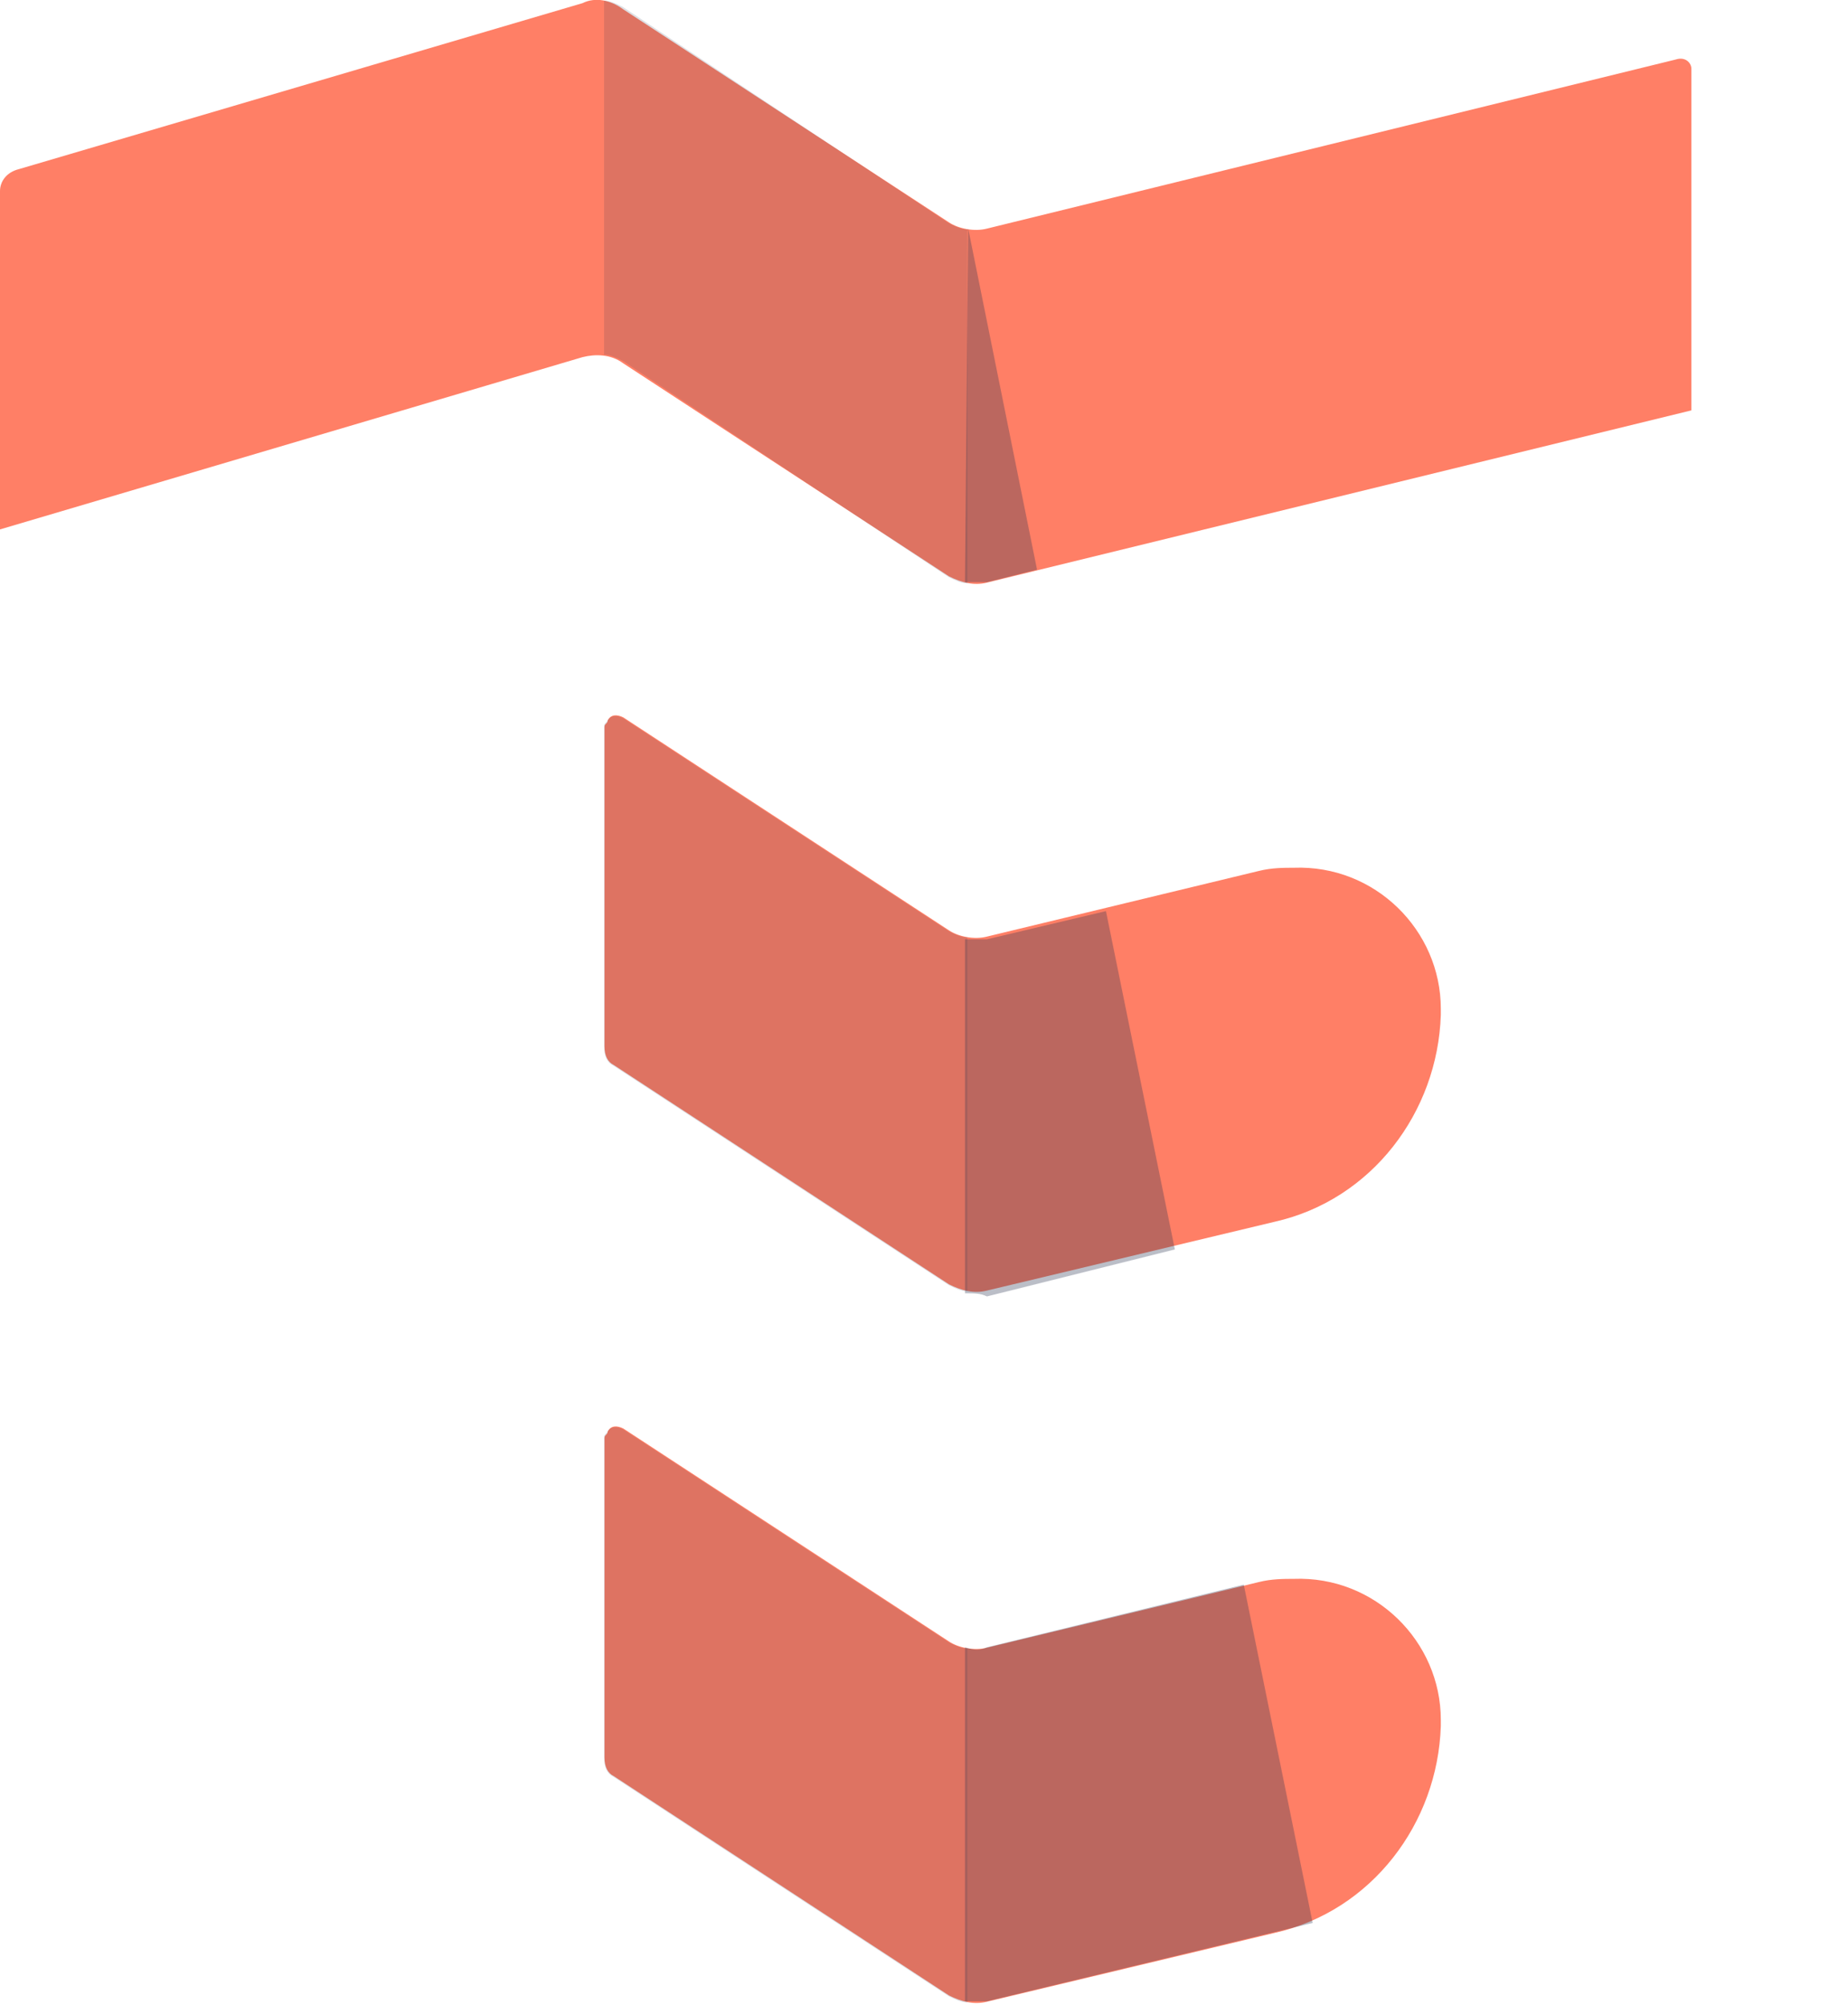
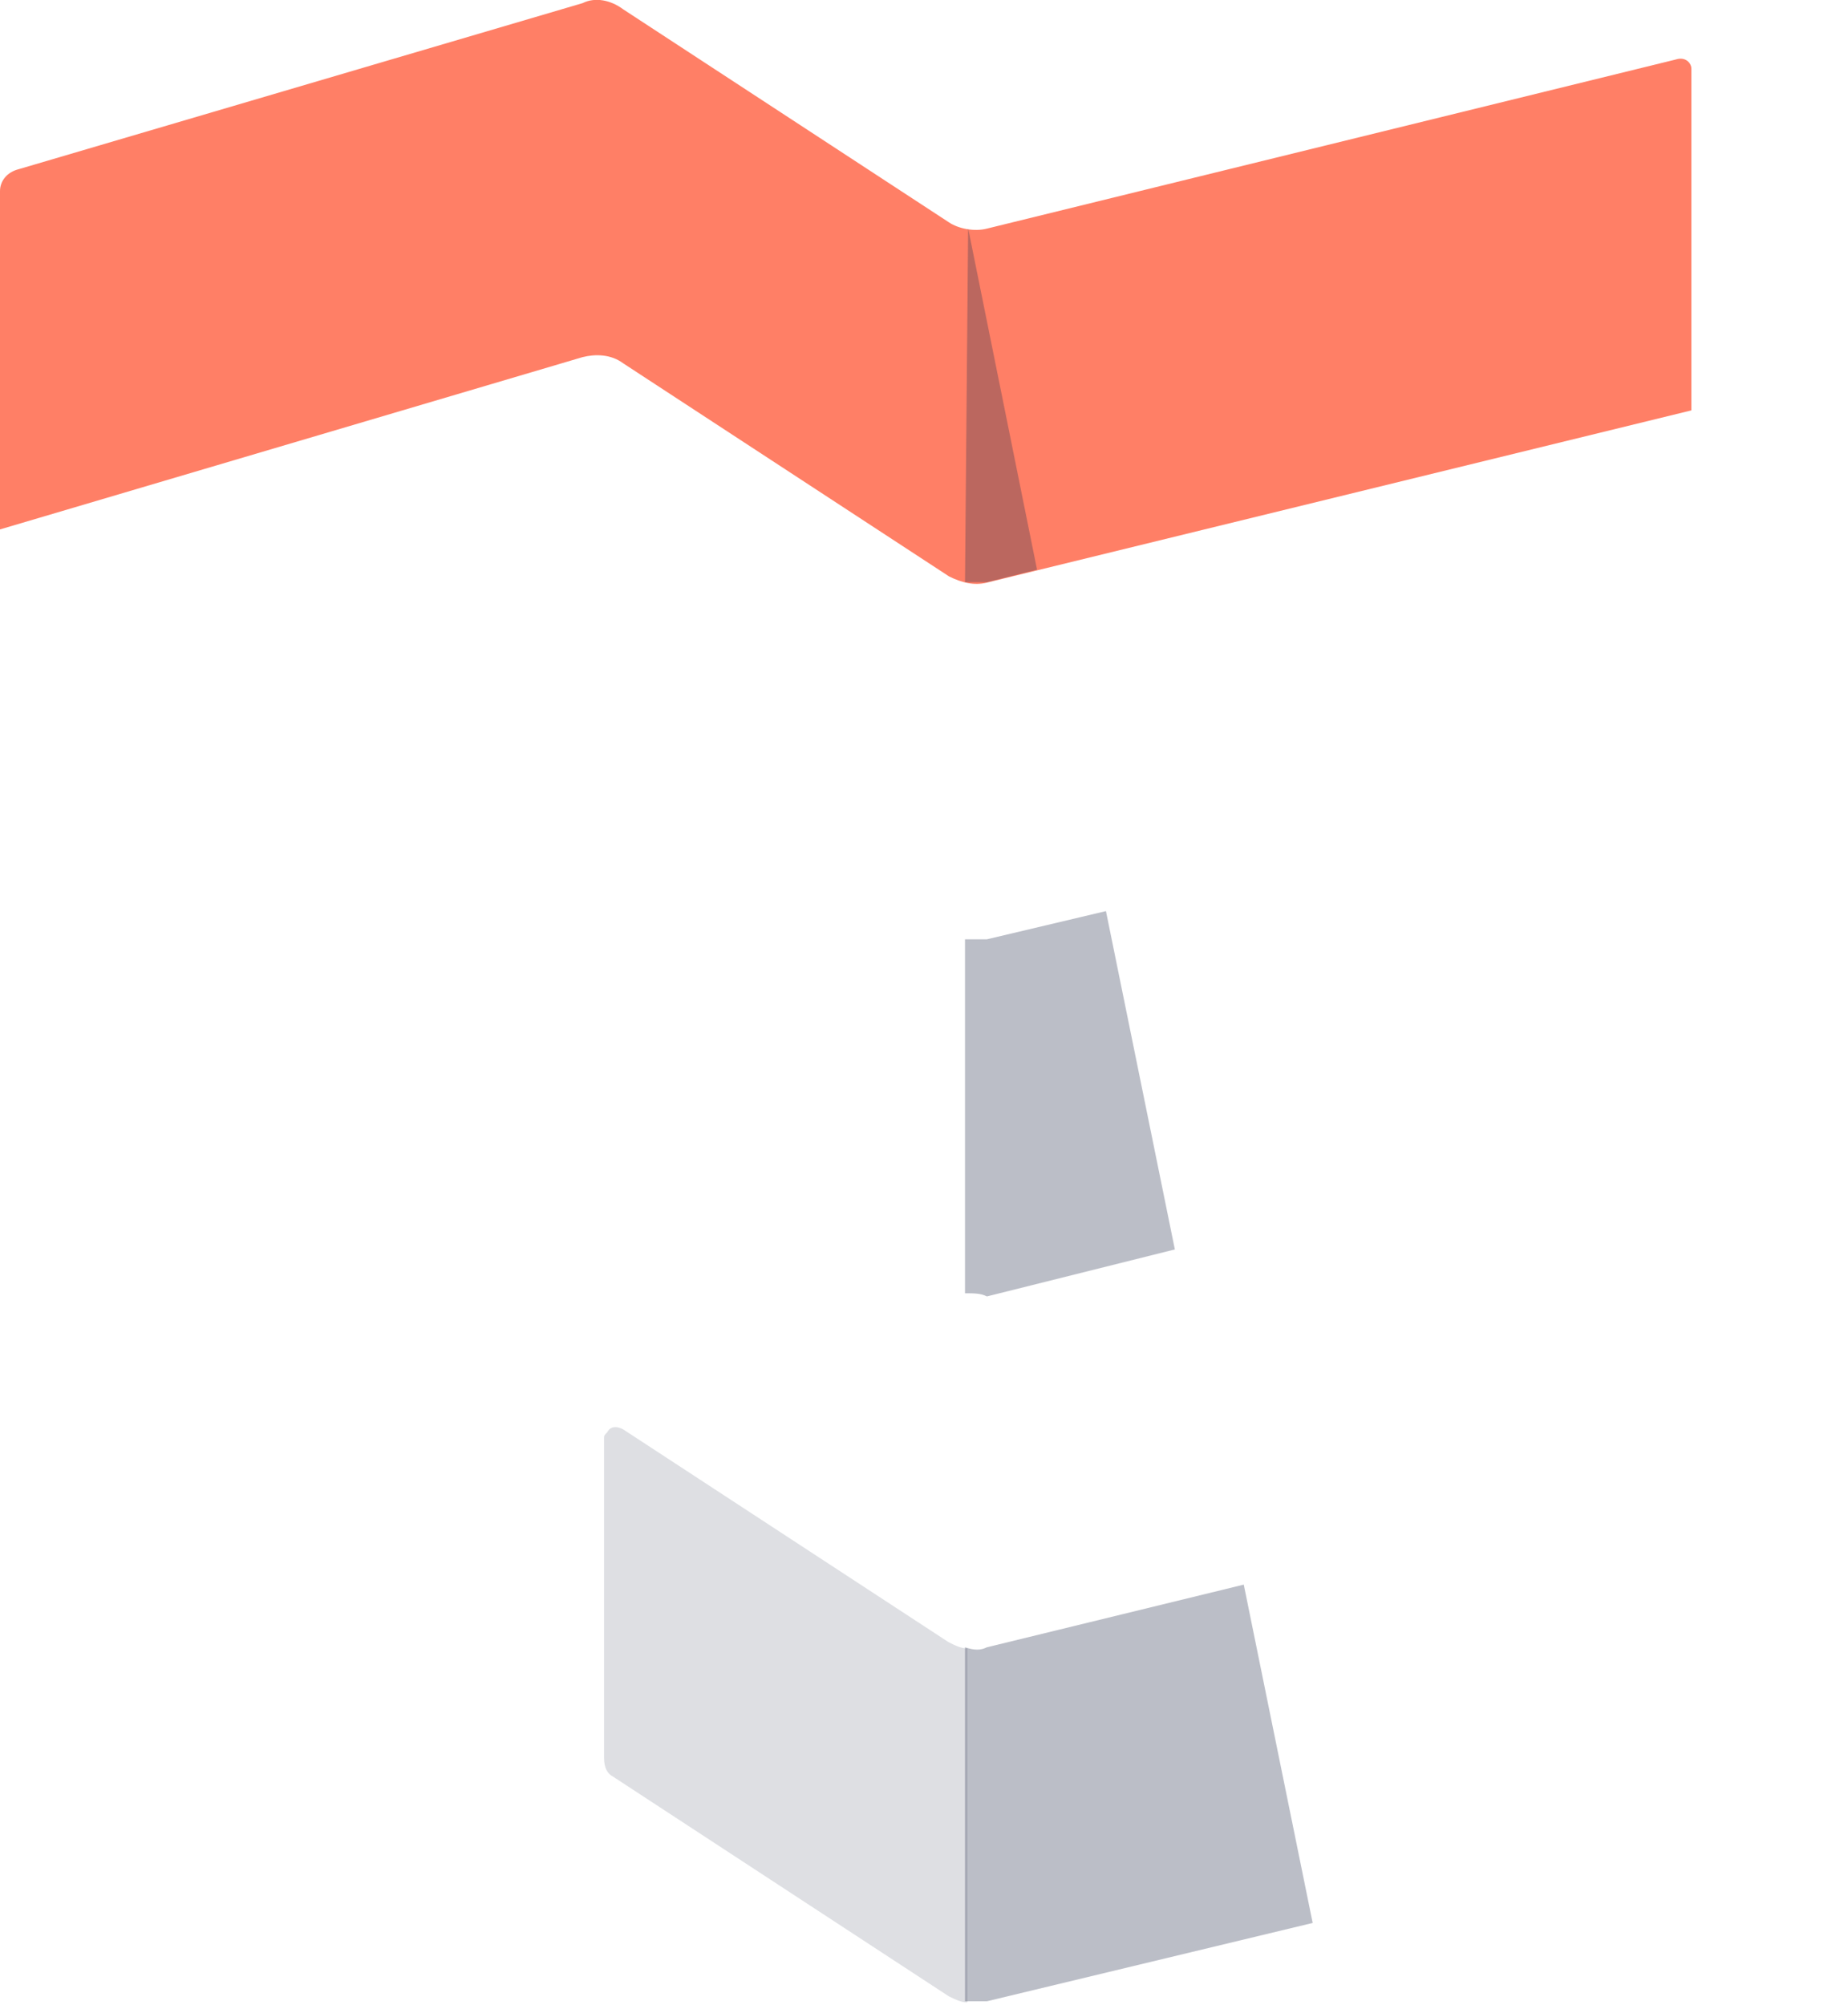
<svg xmlns="http://www.w3.org/2000/svg" version="1.1" id="Layer_1" x="0px" y="0px" viewBox="0 0 59 64" style="enable-background:new 0 0 59 64;" xml:space="preserve">
  <style type="text/css">
	.st0{fill:#FF7F66;}
	.st1{opacity:0.32;fill:#2A344F;enable-background:new    ;}
	.st2{opacity:0.16;}
	.st3{fill:#2A344F;}
</style>
  <g id="Group_16" transform="translate(-339 -3309)">
    <g id="Group_15" transform="translate(1988.909 6484.484)">
      <g id="Group_12" transform="translate(-1649.909 -3175.484)">
        <path id="Path_35" class="st0" d="M53.5,1.9l-22,5.4c-0.4,0.1-0.9,0-1.2-0.2L19.9,0.3C19.5,0,19-0.1,18.6,0.1l-18,5.3     C0.2,5.5,0,5.8,0,6.1v10.8l18.6-5.5c0.4-0.1,0.9-0.1,1.3,0.2l10.4,6.8c0.4,0.2,0.8,0.3,1.2,0.2L54,13.1V2.2     C54,2,53.8,1.8,53.5,1.9C53.6,1.9,53.5,1.9,53.5,1.9z" />
-         <path id="Path_36" class="st0" d="M40.2,27.8l-8.7,2.1c-0.4,0.1-0.9,0-1.2-0.2l-10.4-6.8c-0.2-0.1-0.4-0.1-0.5,0.1     c0,0.1-0.1,0.1-0.1,0.2v10.2c0,0.3,0.1,0.5,0.3,0.6l10.7,7c0.4,0.2,0.8,0.3,1.2,0.2l9.2-2.2c3.1-0.7,5.2-3.5,5.3-6.6v-0.2     c0-2.5-2.1-4.6-4.7-4.5C41,27.7,40.6,27.7,40.2,27.8z" />
-         <path id="Path_37" class="st0" d="M40.2,50.5l-8.7,2.1c-0.4,0.1-0.9,0-1.2-0.2l-10.4-6.8c-0.2-0.1-0.4-0.1-0.5,0.1     c0,0.1-0.1,0.1-0.1,0.2v10.2c0,0.3,0.1,0.5,0.3,0.6l10.7,7c0.4,0.2,0.8,0.3,1.2,0.2l9.2-2.2c3.1-0.7,5.2-3.5,5.3-6.6v-0.2     c0-2.5-2.1-4.6-4.7-4.5C41,50.4,40.6,50.4,40.2,50.5z" />
      </g>
      <path id="Path_38" class="st1" d="M-1619.1-3134.2v-11.3c0.2,0,0.4,0,0.7,0l3.8-0.9l2.2,10.8l-6,1.5    C-1618.6-3134.2-1618.8-3134.2-1619.1-3134.2z M-1610.2-3124.9l-8.2,2c-0.2,0.1-0.4,0.1-0.7,0v11.3c0.2,0,0.4,0,0.7,0l10.4-2.5    L-1610.2-3124.9z M-1619.1-3156.9c0.2,0,0.4,0,0.7,0l1.6-0.4l-2.2-10.9L-1619.1-3156.9z" />
      <g id="Group_13" transform="translate(-1630.623 -3175.462)" class="st2">
-         <path id="Path_39" class="st3" d="M0,11.3c0.2,0,0.4,0.1,0.6,0.2L11,18.4c0.2,0.1,0.4,0.2,0.6,0.2V7.3c-0.2,0-0.4-0.1-0.6-0.2     L0.6,0.2C0.4,0.1,0.2,0,0,0V11.3z" />
        <path id="Path_40" class="st3" d="M11.6,52.6c-0.2,0-0.4-0.1-0.6-0.2L0.6,45.6c-0.2-0.1-0.4-0.1-0.5,0.1C0,45.8,0,45.8,0,45.9     v10.2c0,0.3,0.1,0.5,0.3,0.6l10.7,7c0.2,0.1,0.4,0.2,0.6,0.2L11.6,52.6z" />
-         <path id="Path_41" class="st3" d="M0.6,22.9c-0.2-0.1-0.4-0.1-0.5,0.1C0,23.1,0,23.1,0,23.2v10.2c0,0.3,0.1,0.5,0.3,0.6L11,41     c0.2,0.1,0.4,0.2,0.6,0.2V29.9c-0.2,0-0.4-0.1-0.6-0.2L0.6,22.9z" />
      </g>
    </g>
  </g>
</svg>